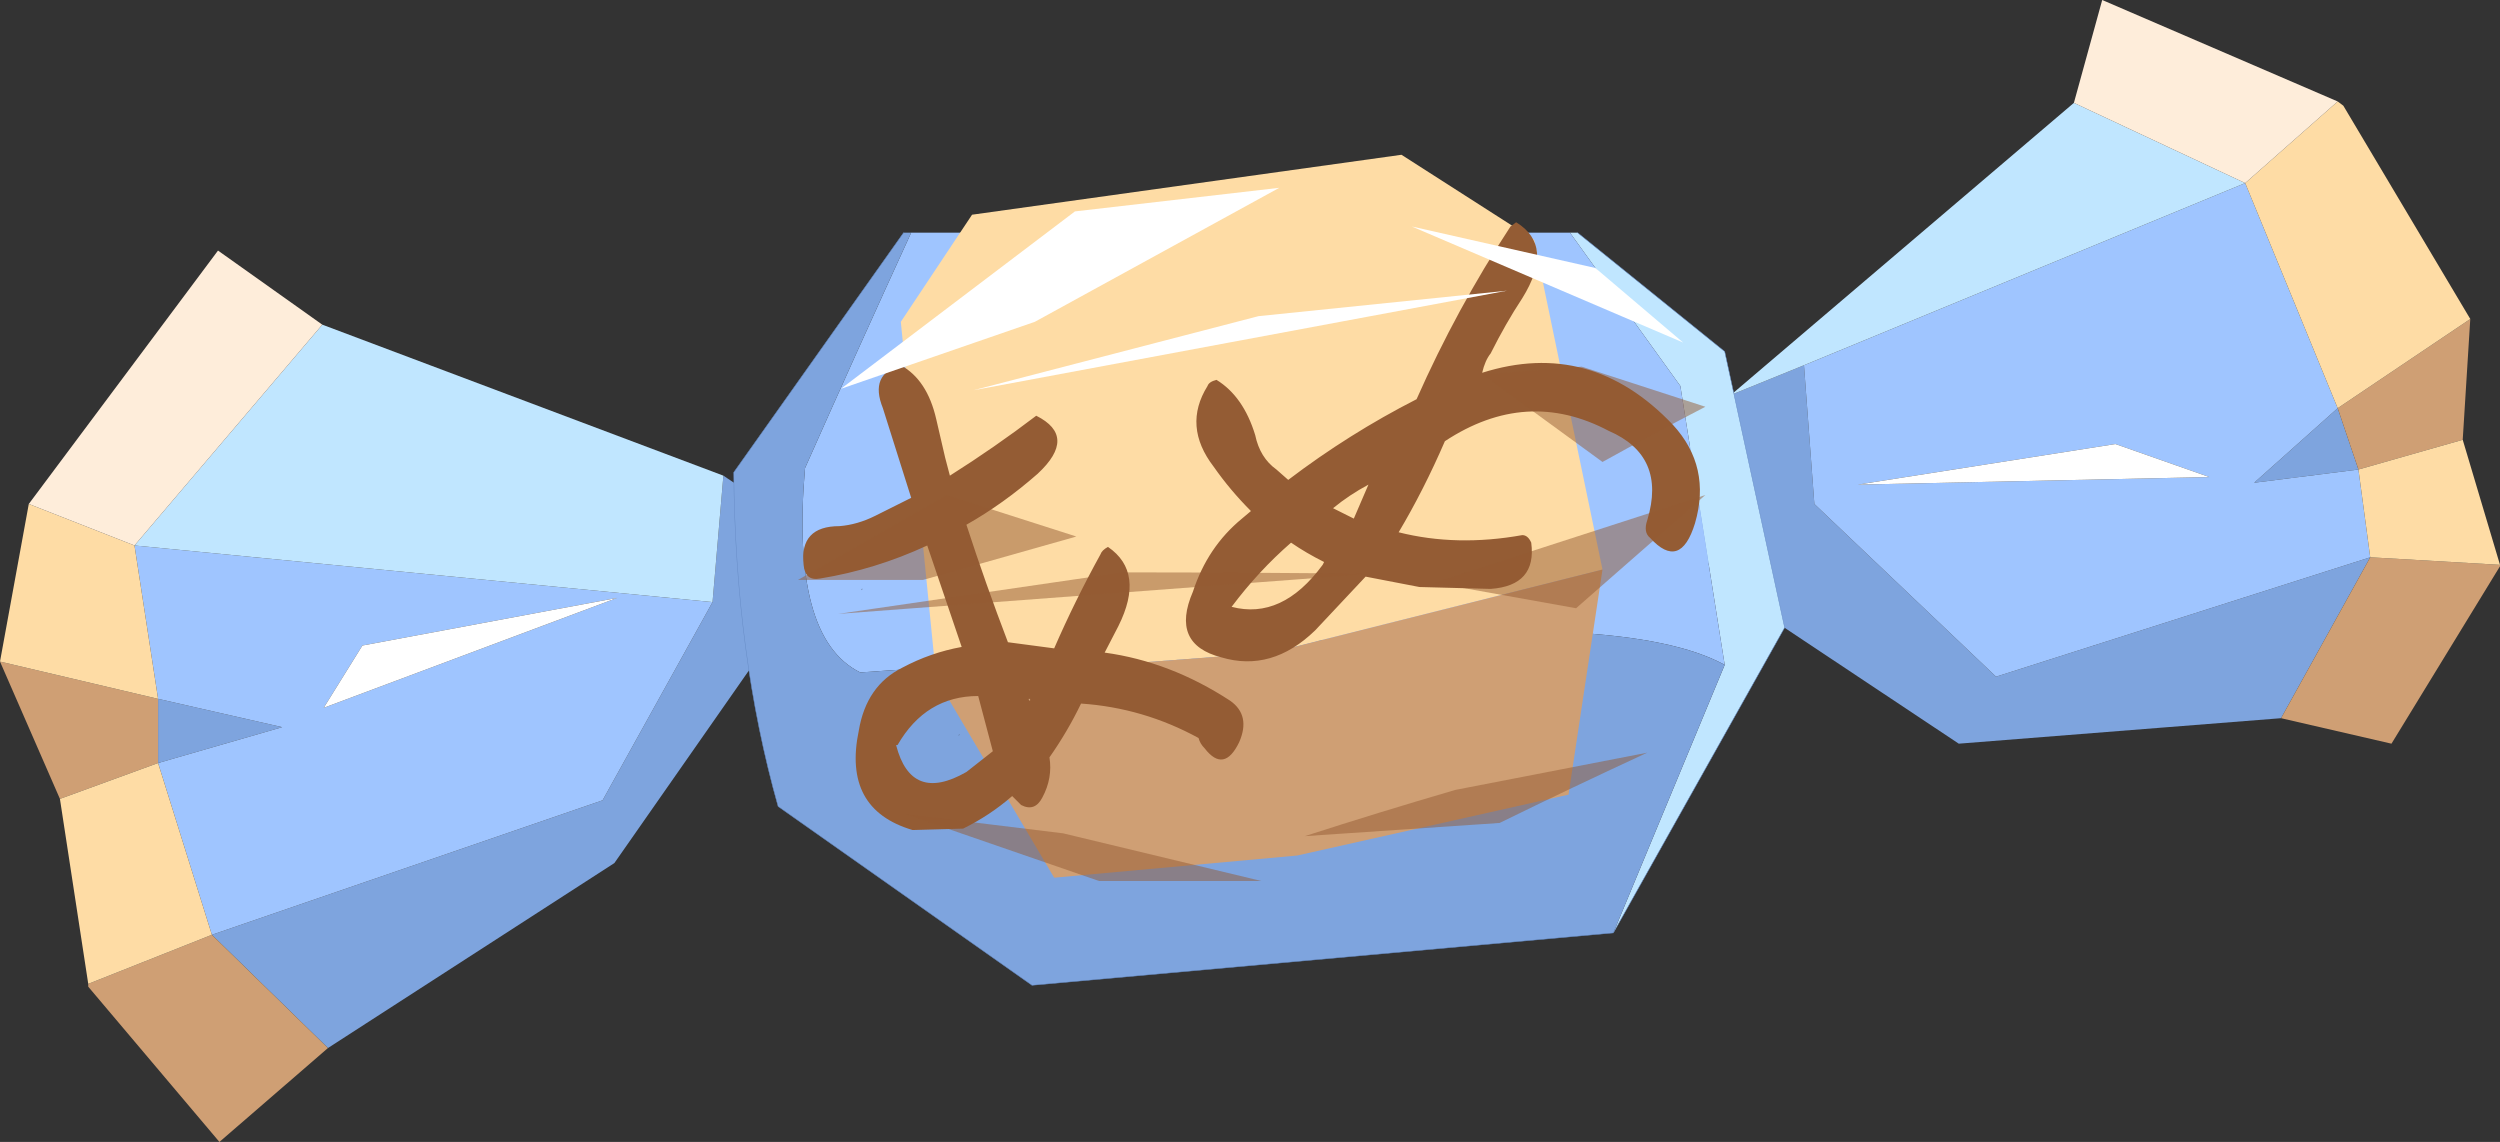
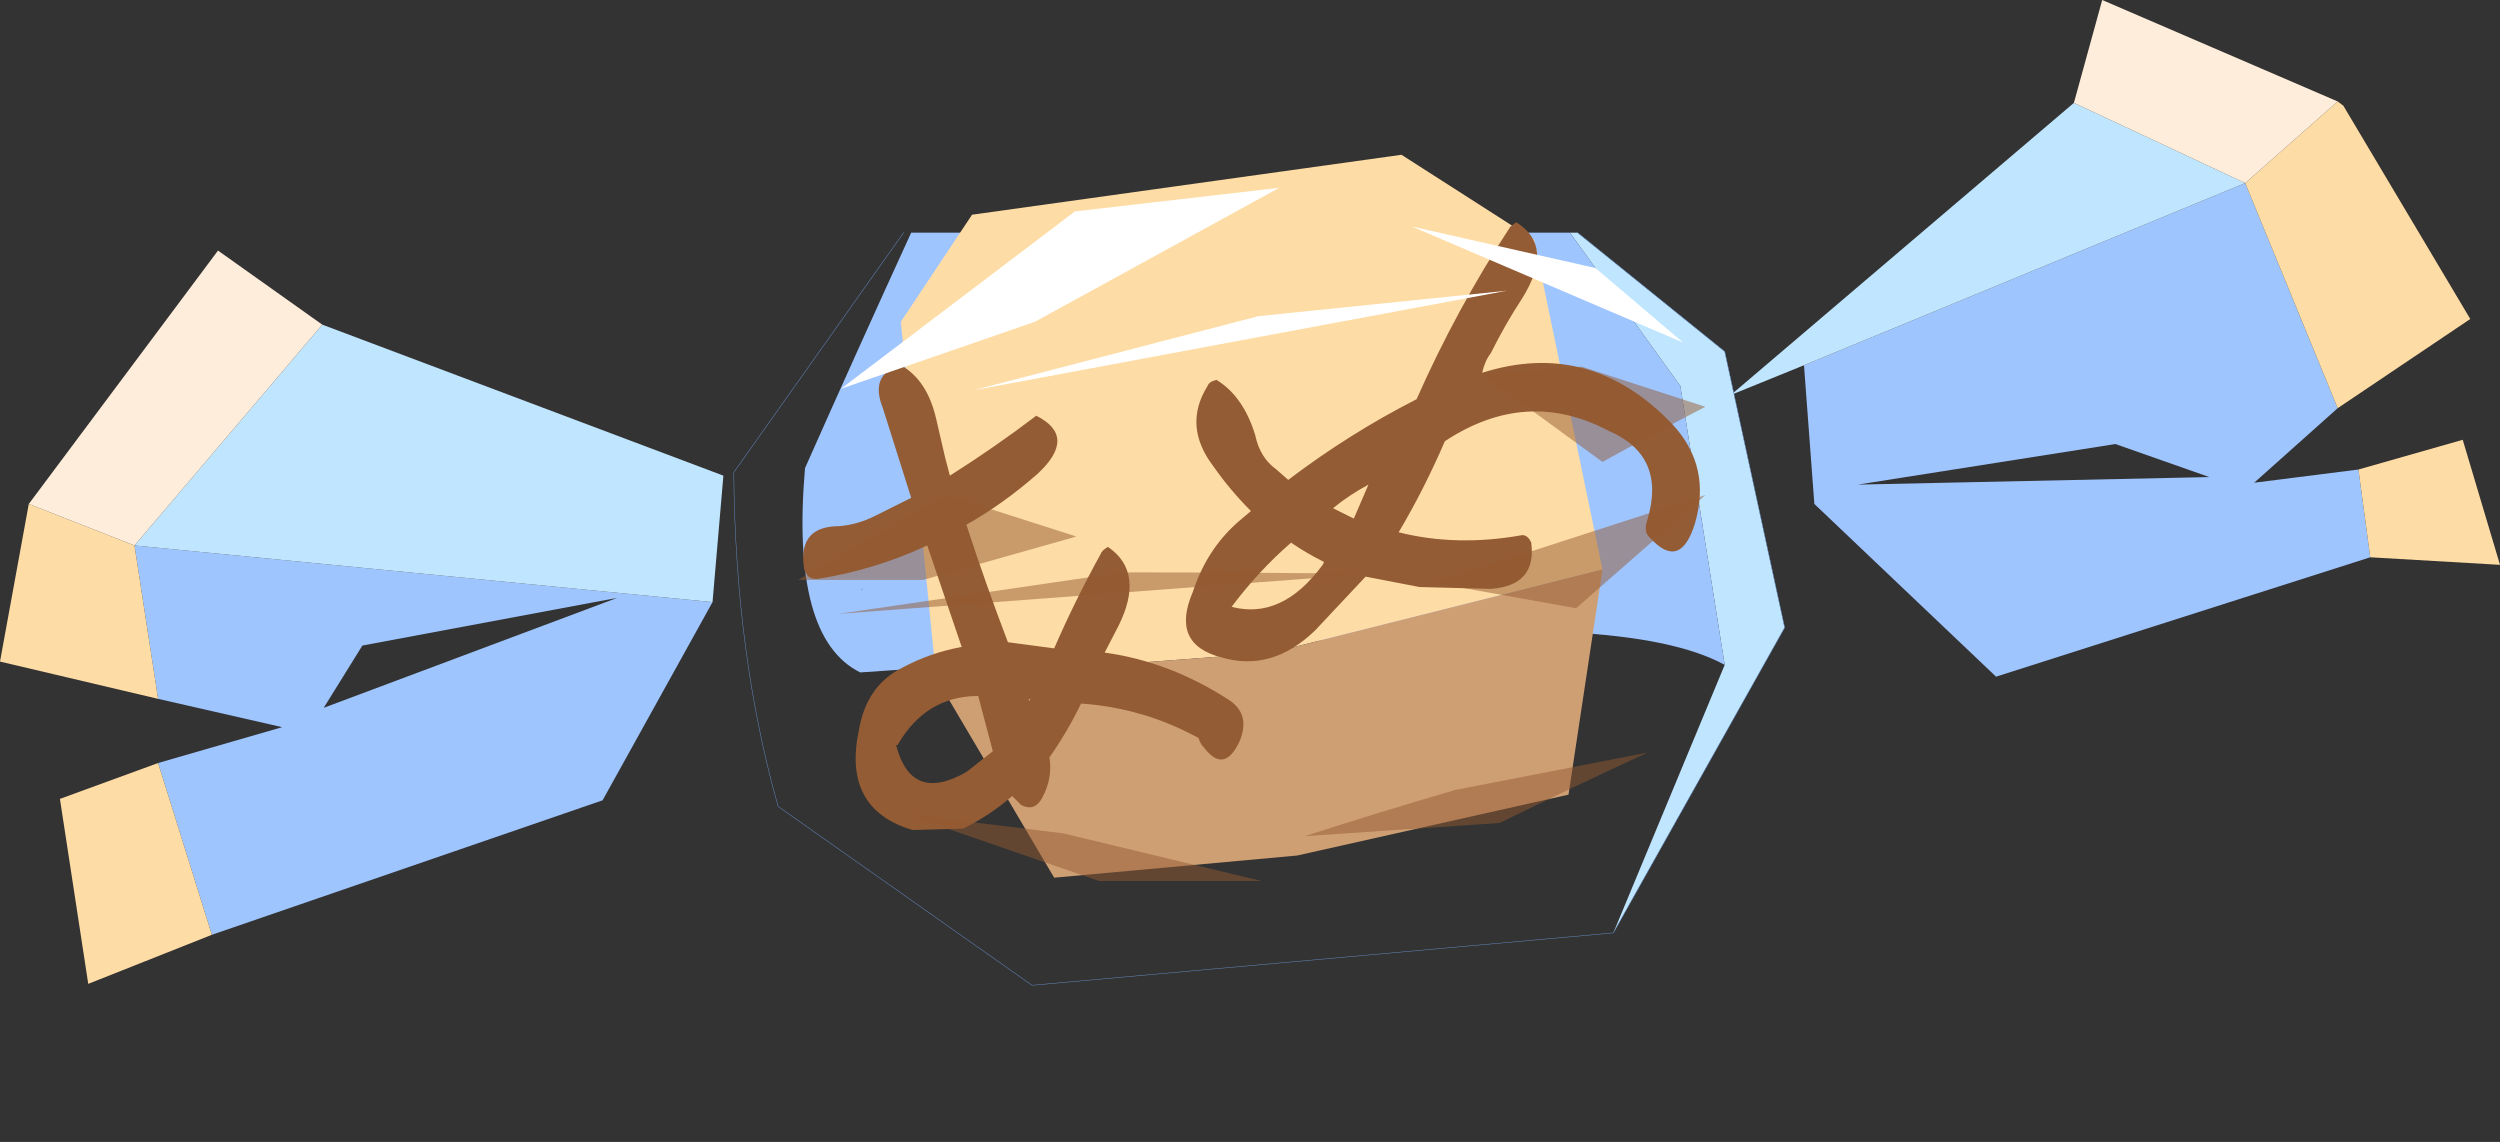
<svg xmlns="http://www.w3.org/2000/svg" xmlns:xlink="http://www.w3.org/1999/xlink" width="264.9px" height="121px">
  <rect width="100%" height="100%" fill="#333333" stroke="none" />
  <g transform="matrix(1, 0, 0, 1, -192.65, -200.15)">
    <use xlink:href="#object-0" width="264.9" height="121" transform="matrix(1, 0, 0, 1, 192.65, 200.15)" />
  </g>
  <defs>
    <g transform="matrix(1, 0, 0, 1, -192.65, -200.15)" id="object-0">
-       <path fill-rule="evenodd" fill="#7ea4de" stroke="none" d="M383.8 238.85L384.9 253.55L404.15 271.85L443.8 259.2L434.35 276.25L400.2 278.95L374.8 262.05L369.1 250.85L376.05 242L383.8 238.85M442.55 249.9L431.5 251.3L440.35 243.4L442.55 249.9M209.4 274.2L222.55 277.2L209.4 281L209.4 274.2M215.1 299.2L256.5 284.95L268.15 263.95L269.3 250.55Q273.55 253.35 277.65 256.2L274.2 268.05L257.75 291.6L227.4 311.2L215.1 299.2" />
      <path fill-rule="evenodd" fill="#9fc5ff" stroke="none" d="M443.8 259.2L404.15 271.85L384.9 253.55L383.8 238.85L430.55 219.55L440.35 243.4L431.5 251.3L442.55 249.9L443.8 259.2M426.75 250.7L416.8 247.2L389.5 251.5L426.75 250.7M209.4 274.2L206.9 257.95L268.15 263.95L256.5 284.95L215.1 299.2L209.4 281L222.55 277.2L209.4 274.2M231.05 268.55L226.95 275.15L258.05 263.5L231.05 268.55" />
      <path fill-rule="evenodd" fill="#c0e6ff" stroke="none" d="M383.8 238.85L376.05 242L412.4 211.05L430.55 219.55L383.8 238.85M268.15 263.95L206.9 257.95L226.8 234.55L269.3 250.55L268.15 263.95" />
-       <path fill-rule="evenodd" fill="#cf9f74" stroke="none" d="M434.35 276.25L443.8 259.2L457.55 260L457.55 260.15L446.05 278.95L434.35 276.25M454.4 233.95L453.6 246.75L442.55 249.9L440.35 243.4L454.4 233.95M192.65 270.25L209.4 274.2L209.4 281L199 284.8L192.65 270.25M202 304.4L215.1 299.2L227.4 311.2L215.9 321.15L202 304.7L202 304.4" />
      <path fill-rule="evenodd" fill="#fedca5" stroke="none" d="M443.8 259.2L442.55 249.9L453.6 246.75L457.55 260L443.8 259.2M440.35 243.4L430.55 219.55L440.35 210.9L440.95 211.35L454.4 233.95L440.35 243.4M206.9 257.95L209.4 274.2L192.65 270.25L195.7 253.55L206.9 257.95M209.4 281L215.1 299.2L202 304.4L199 284.8L209.4 281" />
      <path fill-rule="evenodd" fill="#feedda" stroke="none" d="M440.35 210.9L430.55 219.55L412.4 211.05L415.4 200.15L440.35 210.9M206.9 257.95L195.7 253.55L215.75 226.7L226.8 234.55L206.9 257.95" />
-       <path fill-rule="evenodd" fill="#ffffff" stroke="none" d="M426.75 250.7L389.5 251.5L416.8 247.2L426.75 250.7M231.05 268.55L258.05 263.5L226.95 275.15L231.05 268.55" />
      <path fill-rule="evenodd" fill="#c0e6ff" stroke="none" d="M375.4 237.4L381.75 266.65L363.6 299L375.4 270.6L370.7 241.05L359 224.8L359.8 224.8L375.4 237.4" />
      <path fill-rule="evenodd" fill="#9fc5ff" stroke="none" d="M359 224.8L370.7 241.05L375.4 270.6Q365 264.9 330.4 268.2L283.8 271.4Q276.4 267.75 277.95 249.75Q283.5 237.25 289.2 224.8L359 224.8M290.15 270.9L290.45 270.9L290.15 270.9M283.95 262.55L283.95 262.7Q283.95 262.55 284.15 262.55L283.95 262.55" />
-       <path fill-rule="evenodd" fill="#7ea4de" stroke="none" d="M375.4 270.6L363.6 299L302 304.55L275.1 285.6Q270.55 269.5 270.4 250.2L288.4 224.8L289.2 224.8Q283.5 237.25 277.95 249.75Q276.4 267.75 283.8 271.4L330.4 268.2Q365 264.9 375.4 270.6M294.25 278L294.25 278.15Q294.25 278 294.4 278L294.25 278" />
      <path fill="none" stroke="#658bc5" stroke-width="0.05" stroke-linecap="round" stroke-linejoin="round" d="M363.6 299L381.75 266.65L375.4 237.4L359.8 224.8M363.6 299L302 304.55L275.1 285.6Q270.55 269.5 270.4 250.2L288.4 224.8" />
      <path fill-rule="evenodd" fill="#fedca5" stroke="none" d="M291.85 272L288.1 234.25L295.65 222.9L341.15 216.55L355.2 225.55L362.45 260.5L327.4 269.3L291.85 272" />
      <path fill-rule="evenodd" fill="#cf9f74" stroke="none" d="M362.45 260.5L358.85 284.35L330.1 290.8L304.35 293.15L291.85 272L327.4 269.3L362.45 260.5" />
      <path fill-rule="evenodd" fill="#945c34" stroke="none" d="M353.95 231.75Q352.2 234.4 350.6 237.6Q350 238.35 349.7 239.65Q361.2 236 369.9 245.15Q374 249.6 372.25 255.6Q370.7 260.65 367.5 257.15Q366.75 256.55 367.2 255.25Q369.25 248.45 363.1 245.8Q354.4 241.2 345.75 246.9Q343.5 252.1 340.85 256.55Q347 258.1 353.95 256.85Q354.55 256.85 354.9 257.65Q355.5 262.2 350.6 262.55L343.05 262.35L337.35 261.25L332 266.95Q327.4 271.4 322.05 269.8Q316.65 268.4 319.05 262.85Q320.6 258.1 324.25 255.1L325.2 254.3Q323 252.1 321.25 249.6Q317.95 245.3 320.6 241.05Q320.75 240.6 321.55 240.4Q324.4 242.15 325.65 246.25Q326.15 248.65 327.9 249.9L329.15 251Q335.6 246.1 342.75 242.45Q347 232.85 352.7 224.15L353.3 223.7Q357.4 226.2 353.95 231.75M333.9 254L336.1 255.1L337.65 251.5Q335.6 252.6 333.9 254M332.95 259.7Q331.05 258.75 329.45 257.65Q326 260.65 323.15 264.45Q328.5 265.85 332.8 260L332.95 259.7M286.2 243.4Q284.75 239.8 288.1 238.85Q290.9 240.4 291.85 244.55L292.8 248.65L293.3 250.55Q298.05 247.55 302.45 244.2Q306.85 246.4 302.6 250.35Q298.95 253.55 295.05 255.75Q297.1 262.05 299.45 268.2L304.35 268.85Q306.55 263.8 309.25 258.9Q309.4 258.45 310.05 258.1Q314 260.8 311.15 266.5L309.7 269.3Q316.65 270.25 323 274.4Q325.2 275.95 323.95 278.8Q322.35 282.1 320.3 279.45Q319.8 278.95 319.65 278.35Q313.8 275.15 307.2 274.7Q305.75 277.7 303.85 280.4Q304.2 282.6 303.1 284.65Q302.3 286.2 300.85 285.45L299.9 284.5Q297.55 286.55 294.7 287.95L289.35 288.1Q281.9 285.9 283.65 277.55Q284.45 272.8 288.25 270.9Q291.25 269.3 294.55 268.7L290.9 257.95Q285.4 260.5 279.55 261.45Q277.95 261.75 277.8 260Q277.35 255.9 281.6 255.9Q283.5 255.75 285.4 254.8L289.2 252.9L286.2 243.4M301.65 274.2Q301.65 274.4 301.8 274.4L301.8 274.2L301.65 274.2M287.6 279.1Q289.2 285.3 295.05 281.95L297.85 279.75L296.3 273.9Q290.75 273.9 287.75 279.1L287.6 279.1" />
      <path fill-rule="evenodd" fill="#ffffff" stroke="none" d="M342.25 224.15L361.7 228.55L371 236.45L342.25 224.15M281.75 241.35L306.55 222.55L328.2 220.05L302.3 234.25L281.75 241.35M326 233.65L352.35 230.95L295.8 241.5L326 233.65" />
      <path fill-rule="evenodd" fill="#945b33" fill-opacity="0.502" stroke="none" d="M349.7 239.8L349.85 239.8L360.25 239L373.35 243.25Q367.85 246.1 362.45 249.1L349.7 239.8M344.6 261.9L373.35 252.6L359.65 264.6L344.6 261.9M292.95 252.6L306.7 257L290.45 261.6L277.2 261.6L292.95 252.6M311.6 260.8Q324.9 260.8 338 260.95L281.45 265.2L311.6 260.8" />
-       <path fill-rule="evenodd" fill="#feee98" stroke="none" d="M281.75 241.35L281.45 241.5L281.75 241.35" />
      <path fill-rule="evenodd" fill="#945b33" fill-opacity="0.502" stroke="none" d="M346.85 283.85L367.2 279.9Q359.3 283.55 351.55 287.35L330.9 288.75Q338.8 286.2 346.85 283.85M326.3 293.5L309.1 293.5L288.55 286.4L305.3 288.45L326.3 293.5" />
    </g>
  </defs>
</svg>